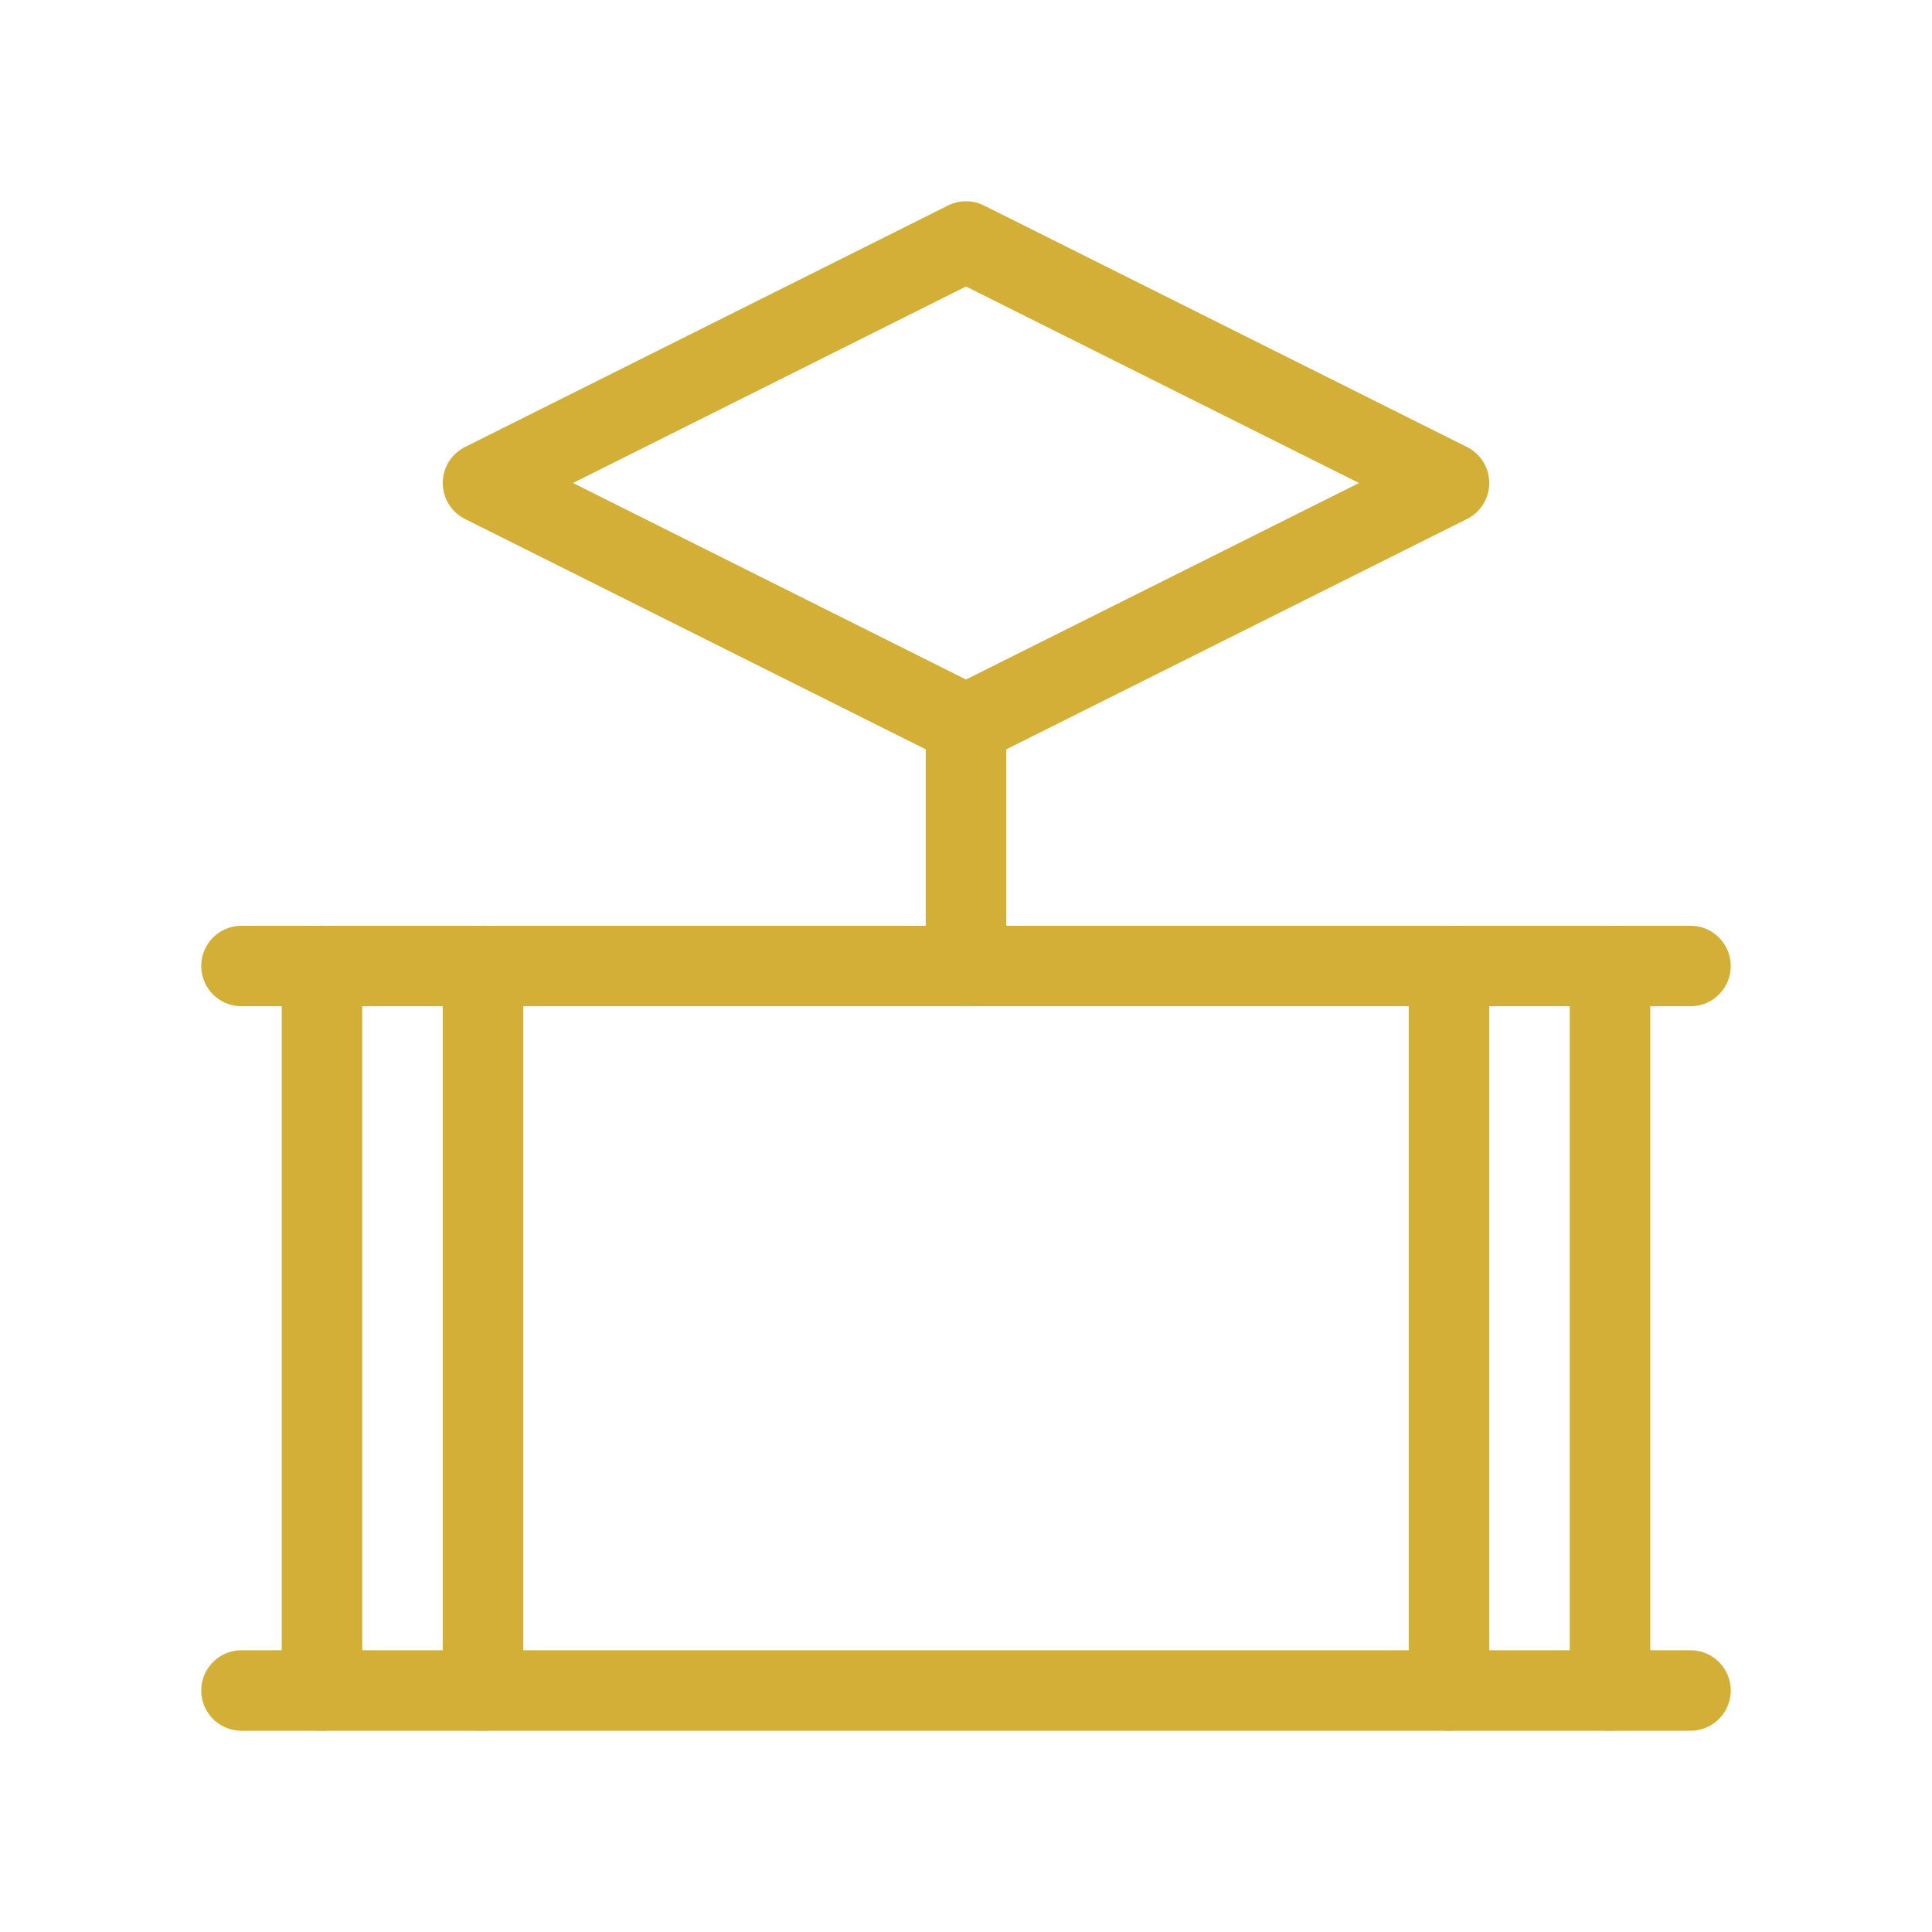
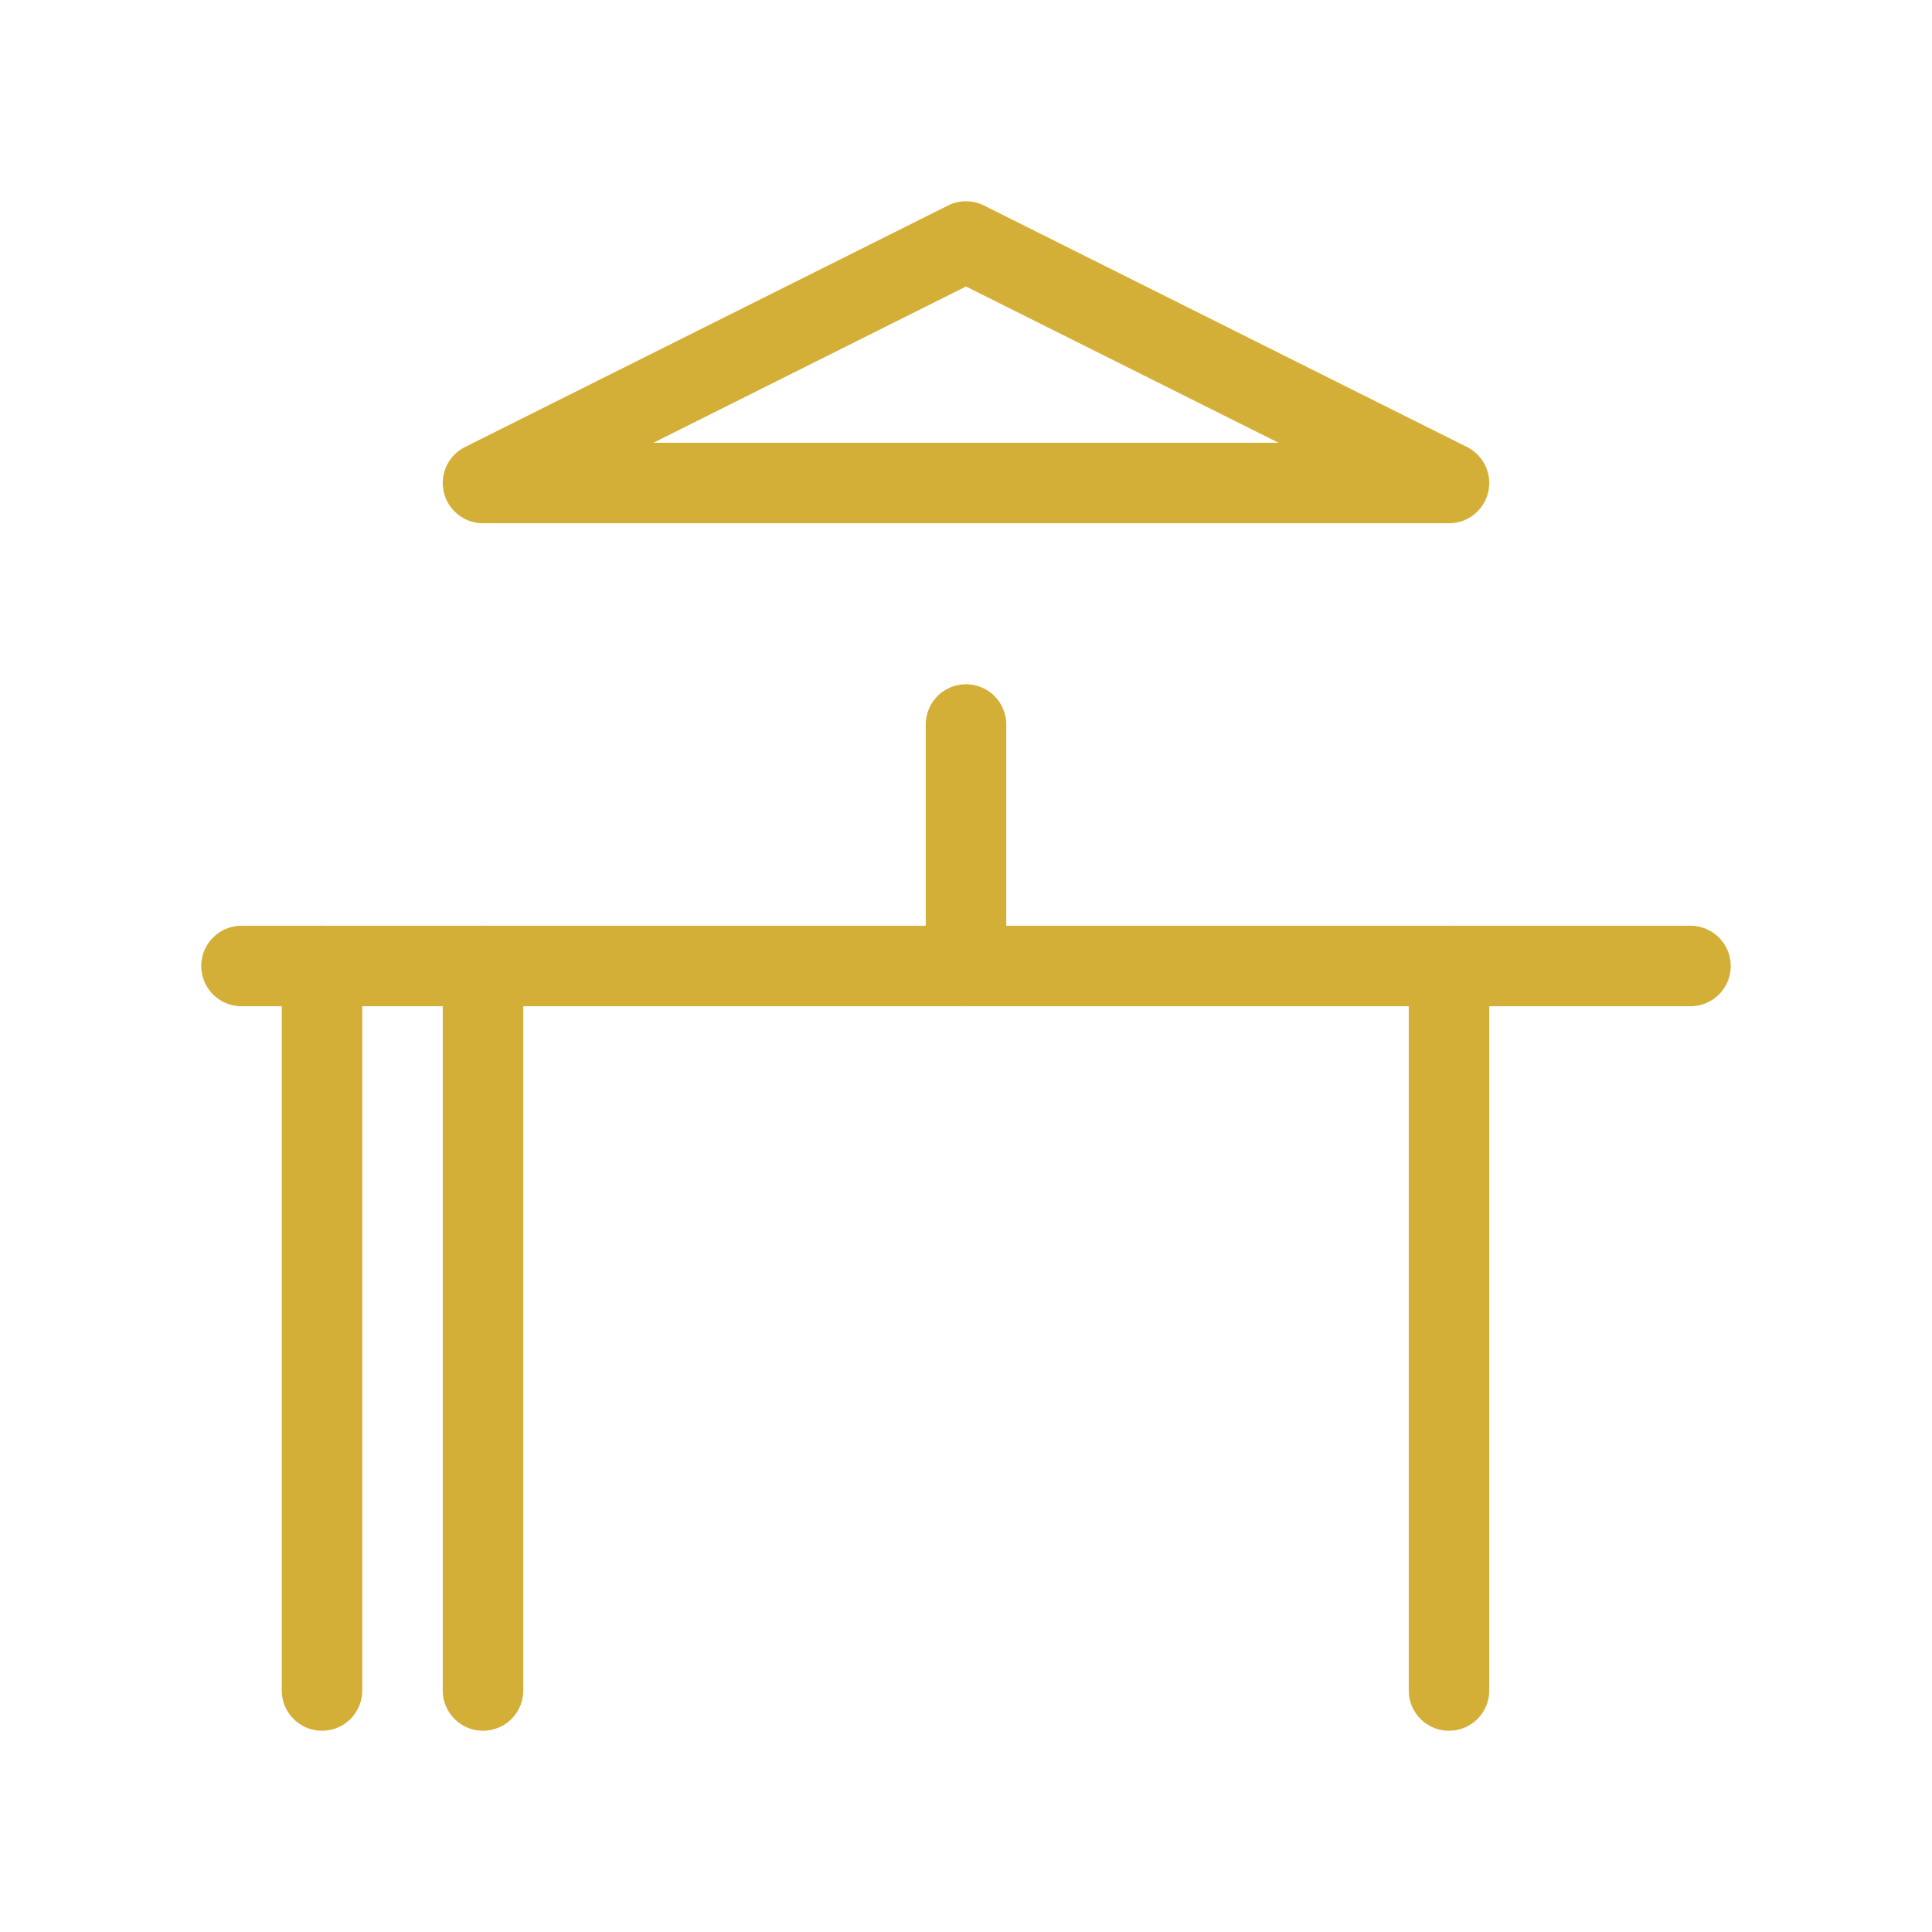
<svg xmlns="http://www.w3.org/2000/svg" width="48" height="48" viewBox="0 0 48 48" fill="none">
-   <path d="M6 42H42" stroke="#D4AF37" stroke-width="2" stroke-linecap="round" stroke-linejoin="round" />
  <path d="M6 24H42" stroke="#D4AF37" stroke-width="2" stroke-linecap="round" stroke-linejoin="round" />
  <path d="M8 24V42" stroke="#D4AF37" stroke-width="2" stroke-linecap="round" stroke-linejoin="round" />
-   <path d="M40 24V42" stroke="#D4AF37" stroke-width="2" stroke-linecap="round" stroke-linejoin="round" />
  <path d="M12 24V42" stroke="#D4AF37" stroke-width="2" stroke-linecap="round" stroke-linejoin="round" />
  <path d="M36 24V42" stroke="#D4AF37" stroke-width="2" stroke-linecap="round" stroke-linejoin="round" />
-   <path d="M12 12L24 6L36 12L24 18L12 12Z" stroke="#D4AF37" stroke-width="2" stroke-linecap="round" stroke-linejoin="round" />
+   <path d="M12 12L24 6L36 12L12 12Z" stroke="#D4AF37" stroke-width="2" stroke-linecap="round" stroke-linejoin="round" />
  <path d="M24 18V24" stroke="#D4AF37" stroke-width="2" stroke-linecap="round" stroke-linejoin="round" />
</svg>